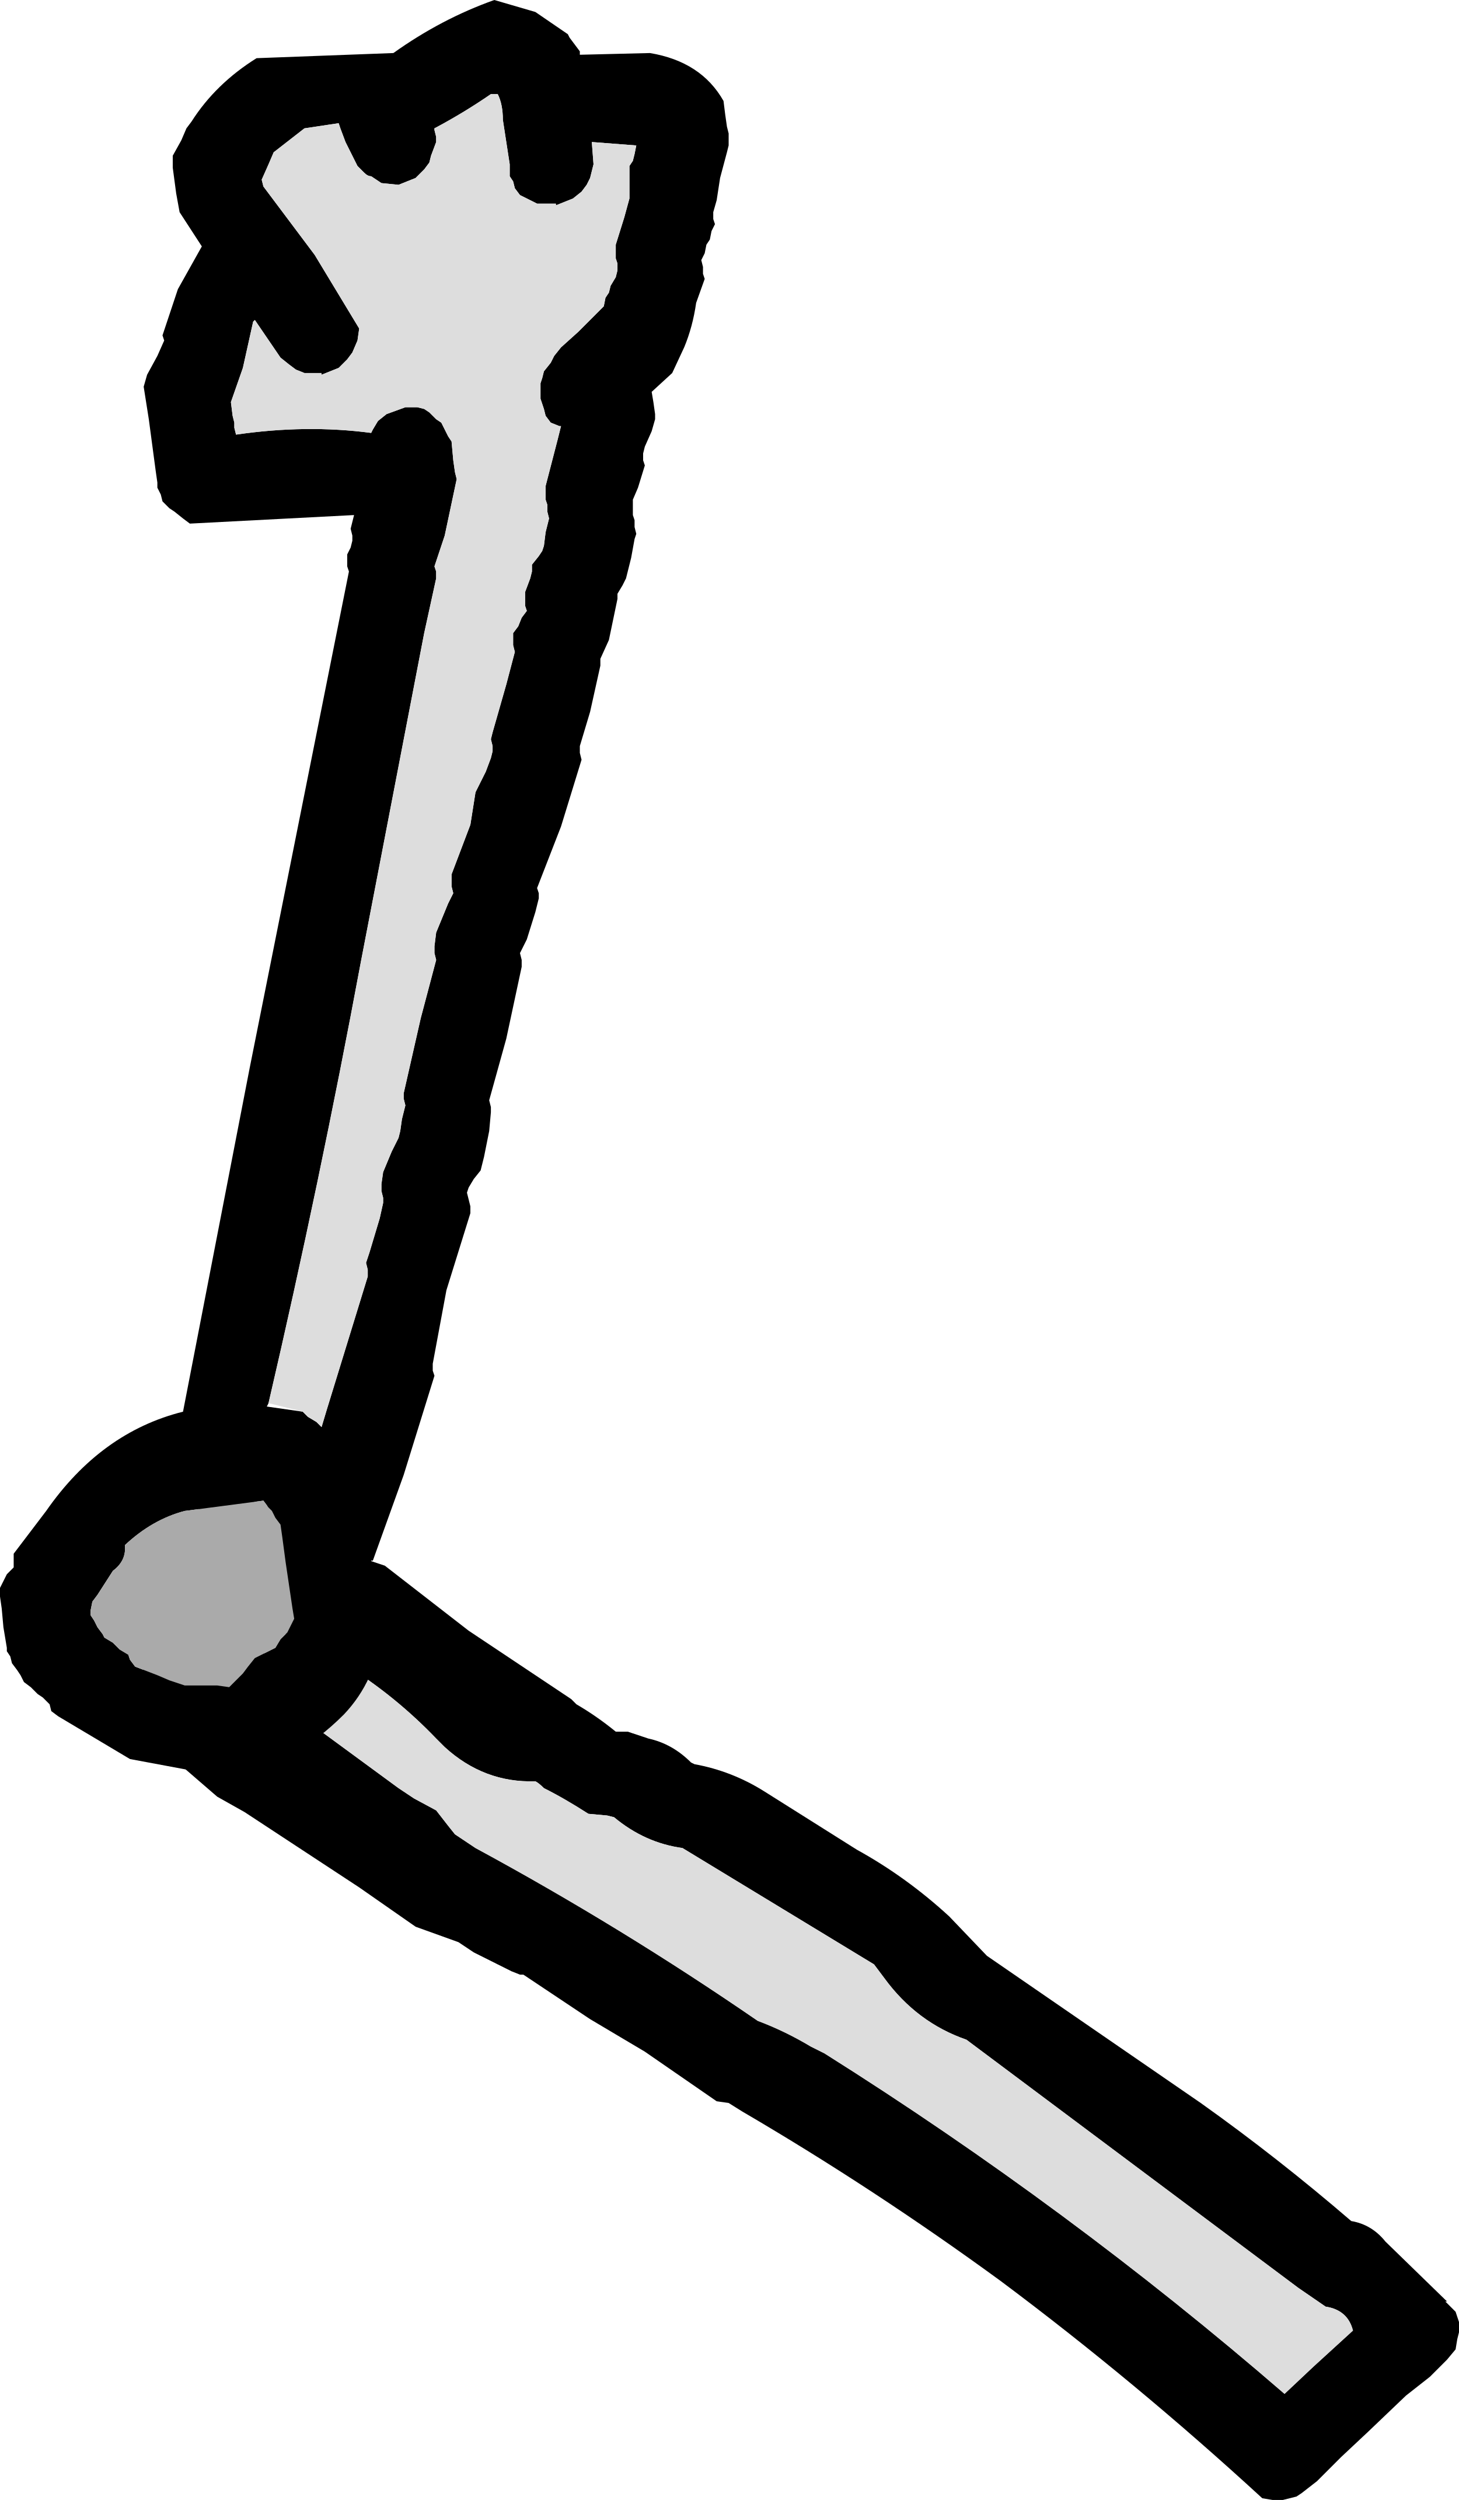
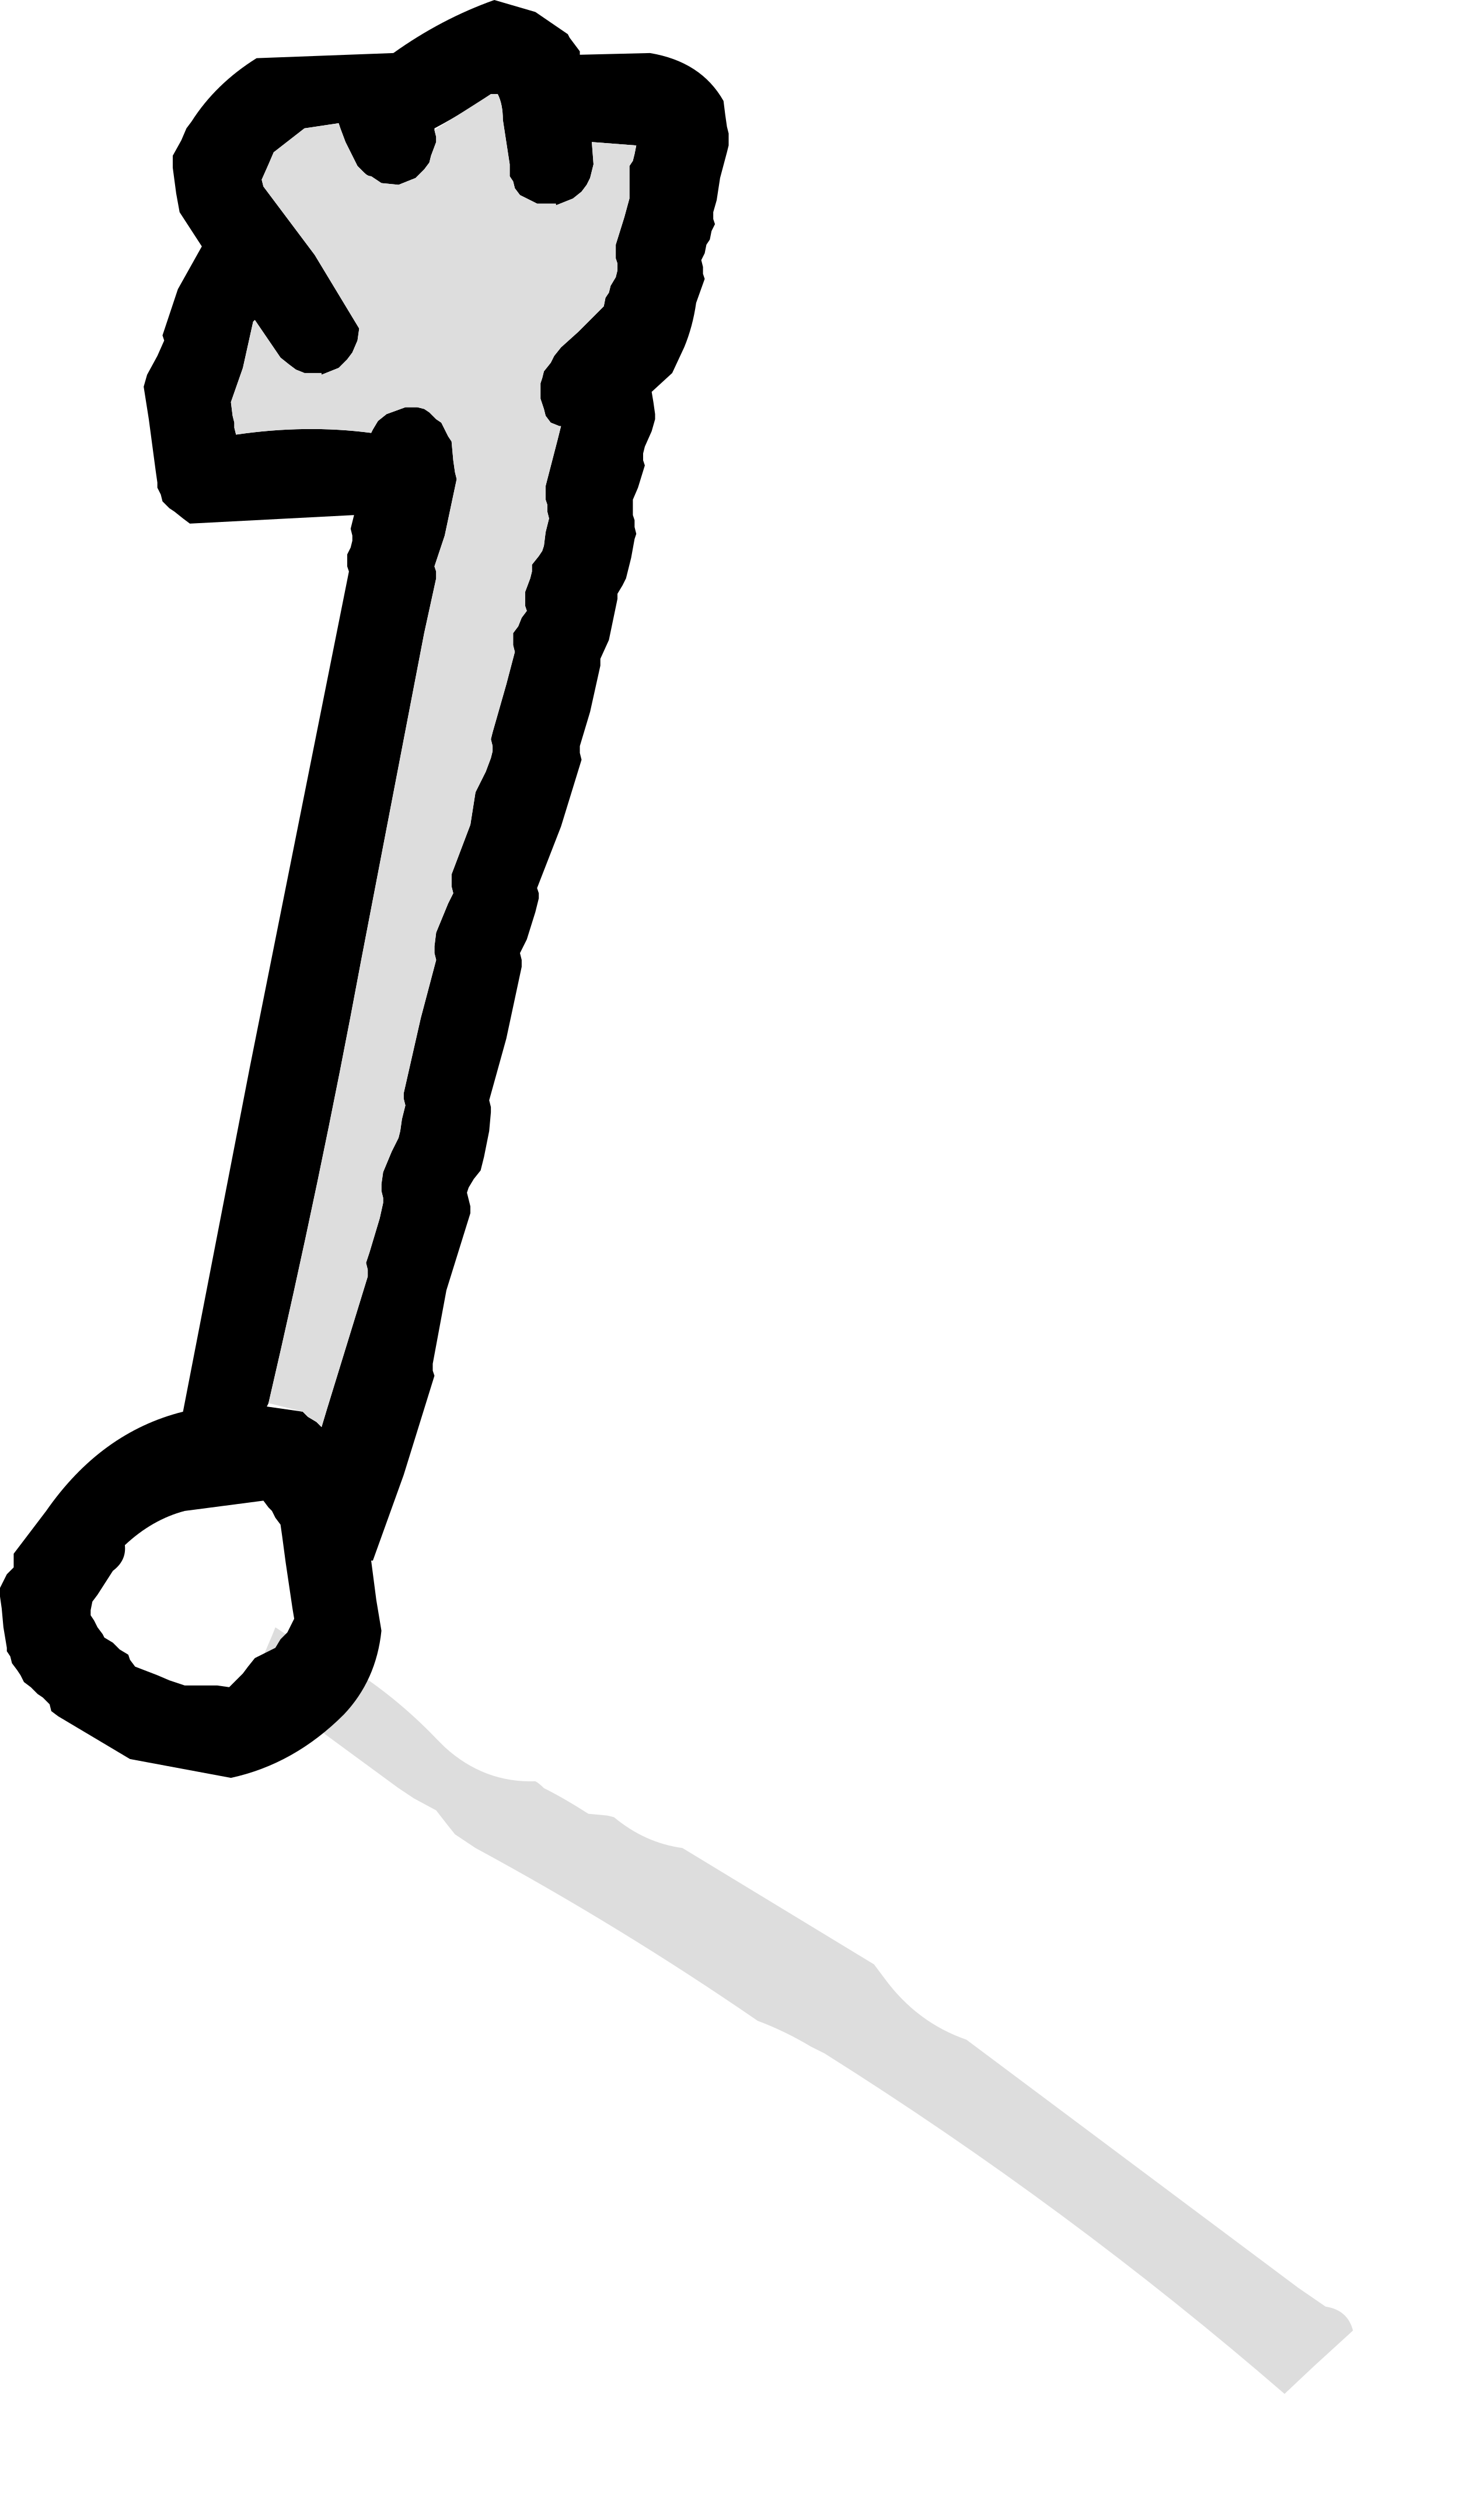
<svg xmlns="http://www.w3.org/2000/svg" height="73.05px" width="42.65px">
  <g transform="matrix(1.0, 0.0, 0.0, 1.0, 101.7, 36.9)">
-     <path d="M-76.15 20.5 L-81.75 17.1 Q-82.85 16.95 -83.75 16.2 L-83.95 16.15 -84.5 16.1 Q-85.2 15.65 -85.8 15.35 -85.95 15.2 -86.05 15.15 -87.55 15.2 -88.7 14.15 L-88.95 13.9 Q-90.15 12.65 -91.6 11.75 L-93.2 10.95 -93.65 10.65 -93.75 10.9 -94.2 11.95 -94.3 12.25 -93.75 12.85 -92.75 13.55 -92.3 13.7 -90.05 15.35 -89.6 15.65 -88.95 16.0 -88.6 16.45 -88.4 16.7 -87.8 17.1 Q-83.55 19.4 -79.55 22.15 -78.75 22.45 -78.0 22.9 L-77.6 23.1 Q-70.45 27.6 -64.15 33.05 L-63.3 32.25 -62.15 31.2 Q-62.3 30.6 -62.95 30.5 L-63.75 29.95 -73.45 22.7 Q-74.9 22.2 -75.85 20.9 L-76.15 20.5 M-76.65 17.15 Q-75.2 17.95 -73.95 19.1 L-72.85 20.25 -66.6 24.55 Q-64.35 26.15 -62.2 28.0 -61.6 28.1 -61.2 28.6 L-59.4 30.35 -59.45 30.35 -59.15 30.65 -59.05 30.95 -59.05 31.25 -59.1 31.45 -59.15 31.75 -59.4 32.05 -59.9 32.55 -60.6 33.1 -61.7 34.15 -62.5 34.9 -63.2 35.6 -63.65 35.95 -63.8 36.05 -64.0 36.1 -64.2 36.15 -64.5 36.15 -64.8 36.1 Q-68.5 32.7 -72.45 29.75 -76.15 27.05 -80.0 24.8 L-80.4 24.55 -80.75 24.5 -82.85 23.05 -84.45 22.1 -86.4 20.8 -86.5 20.8 -86.75 20.7 -87.85 20.15 -88.3 19.85 -89.55 19.4 -91.2 18.25 -94.55 16.05 -95.35 15.6 -96.45 14.65 -97.4 13.85 -97.5 13.7 -97.55 13.55 -97.6 13.4 -97.65 13.25 -97.7 13.1 -97.7 12.95 -97.7 12.65 -97.7 12.35 -97.4 11.6 -96.9 10.4 -96.8 10.25 -96.75 10.1 -96.75 9.95 -96.65 9.65 -96.6 9.3 -96.6 9.15 -96.6 8.85 -96.6 8.55 -96.6 8.25 -96.3 7.65 -96.05 7.35 -95.95 7.3 -95.9 7.2 -95.7 7.05 -95.5 6.95 -95.25 6.9 -94.95 6.9 -94.95 6.85 Q-93.85 7.0 -92.85 7.55 L-91.45 8.3 -91.25 8.45 -91.05 8.55 -90.9 8.7 -90.45 8.85 -88.0 10.75 -85.0 12.75 -84.85 12.9 Q-84.25 13.25 -83.7 13.7 L-83.35 13.7 -82.75 13.9 Q-82.05 14.05 -81.5 14.6 L-81.4 14.65 Q-80.3 14.85 -79.35 15.45 L-76.65 17.15" fill="#000000" fill-rule="evenodd" stroke="none" />
    <path d="M-76.15 20.5 L-75.85 20.9 Q-74.9 22.2 -73.45 22.7 L-63.75 29.95 -62.95 30.5 Q-62.3 30.6 -62.15 31.2 L-63.3 32.25 -64.15 33.05 Q-70.45 27.6 -77.6 23.1 L-78.0 22.9 Q-78.75 22.45 -79.55 22.15 -83.55 19.4 -87.8 17.1 L-88.4 16.7 -88.6 16.45 -88.95 16.0 -89.6 15.65 -90.05 15.35 -92.3 13.7 -92.75 13.55 -93.75 12.85 -94.3 12.25 -94.2 11.95 -93.75 10.9 -93.65 10.65 -93.2 10.95 -91.6 11.75 Q-90.15 12.65 -88.95 13.9 L-88.7 14.15 Q-87.55 15.2 -86.05 15.15 -85.95 15.2 -85.8 15.35 -85.2 15.65 -84.5 16.1 L-83.95 16.15 -83.75 16.2 Q-82.85 16.95 -81.75 17.1 L-76.15 20.5" fill="#dddddd" fill-rule="evenodd" stroke="none" />
    <path d="M-100.2 13.1 L-100.0 13.25 -97.9 14.5 -94.95 15.05 Q-93.1 14.65 -91.65 13.2 -90.7 12.2 -90.55 10.75 L-90.7 9.85 -90.85 8.7 -90.8 8.7 -89.9 6.2 -89.0 3.3 -89.05 3.15 -89.05 2.95 -88.65 0.8 -87.95 -1.45 -87.95 -1.65 -88.0 -1.85 -88.05 -2.05 -88.0 -2.2 -87.85 -2.45 -87.65 -2.7 -87.55 -3.1 -87.4 -3.85 -87.35 -4.4 -87.35 -4.55 -87.4 -4.75 -86.9 -6.55 -86.45 -8.65 -86.45 -8.85 -86.5 -9.05 -86.3 -9.45 -86.05 -10.25 -85.95 -10.65 -85.95 -10.8 -86.0 -10.95 -85.3 -12.75 -84.7 -14.7 -84.75 -14.9 -84.75 -15.1 -84.45 -16.1 -84.15 -17.45 -84.15 -17.65 -83.9 -18.2 -83.65 -19.4 -83.65 -19.55 -83.5 -19.8 -83.4 -20.0 -83.35 -20.2 -83.25 -20.6 -83.15 -21.15 -83.1 -21.3 -83.15 -21.5 -83.15 -21.7 -83.2 -21.85 -83.2 -22.05 -83.2 -22.3 -83.05 -22.65 -82.85 -23.3 -82.9 -23.45 -82.9 -23.65 -82.85 -23.85 -82.65 -24.3 -82.55 -24.65 -82.55 -24.8 -82.6 -25.15 -82.65 -25.45 -82.05 -26.0 -81.7 -26.75 Q-81.45 -27.35 -81.35 -28.05 L-81.1 -28.75 -81.15 -28.9 -81.15 -29.1 -81.2 -29.3 -81.1 -29.5 -81.05 -29.75 -80.95 -29.9 -80.9 -30.15 -80.8 -30.35 -80.85 -30.5 -80.85 -30.7 -80.75 -31.05 -80.65 -31.7 -80.45 -32.45 -80.4 -32.65 -80.4 -32.8 -80.4 -33.0 -80.45 -33.2 -80.5 -33.55 -80.55 -33.95 Q-81.2 -35.1 -82.7 -35.35 L-84.75 -35.3 -84.75 -35.4 -84.9 -35.6 -85.05 -35.8 -85.1 -35.9 -86.05 -36.55 -87.25 -36.9 Q-88.8 -36.35 -90.2 -35.35 L-94.2 -35.2 Q-95.4 -34.45 -96.1 -33.35 L-96.25 -33.15 -96.4 -32.8 -96.65 -32.35 -96.65 -32.0 -96.55 -31.25 -96.45 -30.7 -95.8 -29.7 -96.5 -28.45 -96.95 -27.1 -96.9 -26.95 -97.1 -26.5 -97.4 -25.95 -97.5 -25.6 -97.35 -24.65 -97.15 -23.15 -97.1 -22.8 -97.1 -22.65 -97.0 -22.45 -96.95 -22.25 -96.75 -22.05 -96.6 -21.95 -96.35 -21.75 -96.15 -21.6 -91.35 -21.85 -91.45 -21.45 -91.4 -21.25 -91.4 -21.1 -91.45 -20.9 -91.55 -20.7 -91.55 -20.5 -91.55 -20.35 -91.5 -20.2 -94.4 -5.7 -96.35 4.35 Q-98.75 4.95 -100.35 7.25 L-101.3 8.5 -101.3 8.7 -101.3 8.9 -101.5 9.1 -101.6 9.3 -101.7 9.5 -101.7 9.75 -101.65 10.1 -101.6 10.65 -101.5 11.25 -101.5 11.35 -101.4 11.5 -101.35 11.7 -101.2 11.9 -101.1 12.05 -101.0 12.25 -100.8 12.4 -100.6 12.6 -100.45 12.7 -100.25 12.9 -100.2 13.1 M-97.9 11.6 L-97.95 11.45 -98.2 11.3 -98.4 11.1 -98.65 10.95 -98.7 10.85 -98.85 10.65 -98.95 10.45 -99.05 10.3 -99.05 10.15 -99.0 9.9 -98.85 9.7 -98.4 9.0 Q-98.0 8.7 -98.05 8.25 -97.25 7.5 -96.3 7.25 L-94.0 6.95 -93.85 7.15 -93.75 7.25 -93.65 7.45 -93.5 7.65 -93.45 8.0 -93.35 8.75 -93.15 10.1 -93.1 10.4 -93.2 10.6 -93.3 10.8 -93.5 11.0 -93.65 11.25 -93.85 11.35 -94.25 11.55 -94.45 11.8 -94.6 12.0 -94.8 12.2 -94.95 12.35 -95.0 12.4 -95.35 12.35 -96.3 12.35 -96.75 12.2 -97.1 12.05 -97.75 11.8 -97.9 11.6 M-92.85 4.35 L-93.9 4.2 -93.85 4.1 Q-92.35 -2.35 -91.15 -8.8 L-89.3 -18.4 -88.95 -20.0 -88.95 -20.2 -89.0 -20.35 -88.7 -21.25 -88.35 -22.9 -88.4 -23.1 -88.45 -23.45 -88.5 -24.0 -88.6 -24.15 -88.7 -24.35 -88.8 -24.55 -88.95 -24.65 -89.15 -24.85 -89.3 -24.95 -89.5 -25.0 -89.85 -25.0 -90.4 -24.8 -90.65 -24.6 -90.8 -24.35 -90.85 -24.25 Q-92.75 -24.5 -94.8 -24.2 L-94.85 -24.4 -94.85 -24.55 -94.9 -24.75 -94.95 -25.15 -94.6 -26.15 -94.3 -27.5 -94.25 -27.55 -93.5 -26.45 -93.25 -26.25 -93.05 -26.1 -92.8 -26.0 -92.65 -26.0 -92.3 -26.0 -92.3 -25.95 -91.8 -26.15 -91.55 -26.4 -91.4 -26.6 -91.25 -26.95 -91.2 -27.3 -92.5 -29.45 -94.0 -31.45 -94.05 -31.65 -93.85 -32.1 -93.7 -32.45 -92.8 -33.15 -91.8 -33.3 -91.75 -33.15 -91.6 -32.75 -91.25 -32.05 -91.05 -31.85 Q-90.95 -31.75 -90.85 -31.75 L-90.55 -31.55 -90.05 -31.5 -89.55 -31.7 -89.3 -31.95 -89.15 -32.15 -89.1 -32.35 -88.95 -32.75 -88.95 -32.9 -89.0 -33.1 -89.0 -33.15 Q-88.15 -33.6 -87.35 -34.15 L-87.15 -34.15 Q-87.0 -33.85 -87.0 -33.4 L-86.8 -32.1 -86.8 -31.75 -86.7 -31.6 -86.65 -31.4 -86.5 -31.2 -86.3 -31.1 -86.0 -30.95 -85.45 -30.95 -85.45 -30.9 -84.95 -31.1 -84.7 -31.3 -84.55 -31.5 -84.45 -31.7 -84.35 -32.1 -84.4 -32.75 -83.1 -32.65 -83.15 -32.4 -83.2 -32.2 -83.3 -32.05 -83.3 -31.85 -83.3 -31.65 -83.3 -31.5 -83.3 -31.1 -83.45 -30.55 -83.7 -29.75 -83.7 -29.55 -83.7 -29.35 -83.65 -29.2 -83.65 -29.0 -83.7 -28.8 -83.85 -28.55 -83.9 -28.35 -84.0 -28.2 -84.05 -27.95 -84.4 -27.6 -84.8 -27.2 -85.3 -26.75 -85.5 -26.5 -85.6 -26.3 -85.8 -26.05 -85.85 -25.85 -85.9 -25.7 -85.9 -25.45 -85.9 -25.25 -85.85 -25.1 -85.8 -24.95 -85.75 -24.75 -85.6 -24.55 -85.35 -24.45 -85.3 -24.45 -85.4 -24.05 -85.75 -22.7 -85.75 -22.5 -85.75 -22.3 -85.7 -22.15 -85.7 -21.95 -85.65 -21.75 -85.7 -21.55 -85.75 -21.35 -85.8 -20.95 -85.85 -20.8 -85.95 -20.65 -86.15 -20.4 -86.15 -20.2 -86.2 -20.0 -86.35 -19.6 -86.35 -19.4 -86.35 -19.2 -86.3 -19.05 -86.45 -18.85 -86.55 -18.6 -86.7 -18.4 -86.7 -18.2 -86.7 -18.05 -86.65 -17.85 -86.9 -16.9 -87.3 -15.5 -87.35 -15.3 -87.3 -15.1 -87.3 -14.95 -87.35 -14.75 -87.5 -14.35 -87.8 -13.75 -87.95 -12.8 -88.5 -11.35 -88.5 -11.15 -88.5 -11.0 -88.45 -10.8 -88.6 -10.5 -88.95 -9.65 -89.0 -9.25 -89.0 -9.05 -88.95 -8.85 -89.4 -7.15 -89.9 -4.95 -89.9 -4.8 -89.85 -4.6 -89.9 -4.4 -89.95 -4.2 -90.0 -3.85 -90.05 -3.65 -90.25 -3.25 -90.5 -2.65 -90.55 -2.3 -90.55 -2.1 -90.5 -1.9 -90.5 -1.75 -90.6 -1.3 -90.9 -0.3 -91.0 0.0 -90.95 0.2 -90.95 0.4 -92.15 4.3 -92.3 4.8 -92.45 4.65 -92.7 4.5 -92.85 4.35" fill="#000000" fill-rule="evenodd" stroke="none" />
-     <path d="M-97.9 11.6 L-97.75 11.8 -97.1 12.05 -96.75 12.2 -96.3 12.35 -95.35 12.35 -95.0 12.4 -94.95 12.35 -94.8 12.2 -94.6 12.0 -94.45 11.8 -94.25 11.55 -93.85 11.35 -93.65 11.25 -93.5 11.0 -93.3 10.8 -93.2 10.6 -93.1 10.4 -93.15 10.1 -93.35 8.75 -93.45 8.0 -93.5 7.65 -93.65 7.45 -93.75 7.25 -93.85 7.15 -94.0 6.95 -96.3 7.25 Q-97.25 7.5 -98.05 8.25 -98.0 8.7 -98.4 9.0 L-98.85 9.7 -99.0 9.9 -99.05 10.15 -99.05 10.3 -98.95 10.45 -98.85 10.65 -98.7 10.85 -98.65 10.95 -98.4 11.1 -98.2 11.3 -97.95 11.45 -97.9 11.6" fill="#aaaaaa" fill-rule="evenodd" stroke="none" />
-     <path d="M-93.85 4.1 L-92.85 4.35 -92.7 4.5 -92.45 4.65 -92.3 4.8 -92.15 4.3 -90.95 0.4 -90.95 0.2 -91.0 0.0 -90.9 -0.3 -90.6 -1.3 -90.5 -1.75 -90.5 -1.9 -90.55 -2.1 -90.55 -2.3 -90.5 -2.65 -90.25 -3.25 -90.05 -3.65 -90.0 -3.85 -89.95 -4.2 -89.9 -4.4 -89.85 -4.6 -89.9 -4.8 -89.9 -4.95 -89.4 -7.15 -88.95 -8.85 -89.0 -9.05 -89.0 -9.25 -88.95 -9.65 -88.6 -10.5 -88.45 -10.8 -88.5 -11.0 -88.5 -11.15 -88.5 -11.35 -87.95 -12.8 -87.8 -13.75 -87.5 -14.35 -87.35 -14.75 -87.3 -14.95 -87.3 -15.1 -87.35 -15.3 -87.3 -15.5 -86.9 -16.9 -86.65 -17.85 -86.7 -18.05 -86.7 -18.2 -86.7 -18.4 -86.55 -18.6 -86.45 -18.85 -86.3 -19.05 -86.35 -19.2 -86.35 -19.4 -86.35 -19.6 -86.2 -20.0 -86.15 -20.2 -86.15 -20.4 -85.95 -20.65 -85.85 -20.8 -85.8 -20.95 -85.75 -21.35 -85.7 -21.55 -85.65 -21.75 -85.7 -21.95 -85.7 -22.15 -85.75 -22.3 -85.75 -22.5 -85.75 -22.7 -85.4 -24.05 -85.3 -24.45 -85.35 -24.45 -85.6 -24.55 -85.75 -24.75 -85.8 -24.95 -85.85 -25.1 -85.9 -25.25 -85.9 -25.45 -85.9 -25.7 -85.85 -25.85 -85.8 -26.05 -85.6 -26.3 -85.5 -26.5 -85.3 -26.75 -84.8 -27.2 -84.4 -27.6 -84.05 -27.95 -84.0 -28.2 -83.9 -28.35 -83.85 -28.55 -83.7 -28.8 -83.65 -29.0 -83.65 -29.2 -83.7 -29.35 -83.7 -29.55 -83.7 -29.75 -83.45 -30.55 -83.3 -31.1 -83.3 -31.5 -83.3 -31.65 -83.3 -31.85 -83.3 -32.05 -83.2 -32.2 -83.15 -32.4 -83.1 -32.65 -84.4 -32.75 -84.35 -32.1 -84.45 -31.7 -84.55 -31.5 -84.7 -31.3 -84.95 -31.1 -85.45 -30.9 -85.45 -30.95 -86.0 -30.95 -86.3 -31.1 -86.5 -31.2 -86.65 -31.4 -86.7 -31.6 -86.8 -31.75 -86.8 -32.1 -87.0 -33.4 Q-87.0 -33.85 -87.15 -34.15 L-87.35 -34.15 Q-88.15 -33.6 -89.0 -33.15 L-89.0 -33.1 -88.95 -32.9 -88.95 -32.75 -89.1 -32.35 -89.15 -32.15 -89.3 -31.95 -89.55 -31.7 -90.05 -31.5 -90.55 -31.55 -90.85 -31.75 Q-90.95 -31.75 -91.05 -31.85 L-91.25 -32.05 -91.6 -32.75 -91.75 -33.15 -91.8 -33.3 -92.8 -33.15 -93.7 -32.45 -93.85 -32.1 -94.05 -31.65 -94.0 -31.45 -92.5 -29.45 -91.2 -27.3 -91.25 -26.95 -91.4 -26.6 -91.55 -26.4 -91.8 -26.15 -92.3 -25.95 -92.3 -26.0 -92.65 -26.0 -92.8 -26.0 -93.05 -26.1 -93.25 -26.25 -93.5 -26.45 -94.25 -27.55 -94.3 -27.5 -94.6 -26.15 -94.95 -25.15 -94.9 -24.75 -94.85 -24.55 -94.85 -24.4 -94.8 -24.2 Q-92.75 -24.5 -90.85 -24.25 L-90.8 -24.35 -90.65 -24.6 -90.4 -24.8 -89.85 -25.0 -89.5 -25.0 -89.3 -24.95 -89.15 -24.85 -88.95 -24.65 -88.8 -24.55 -88.7 -24.35 -88.6 -24.15 -88.5 -24.0 -88.45 -23.45 -88.4 -23.1 -88.35 -22.9 -88.7 -21.25 -89.0 -20.35 -88.95 -20.2 -88.95 -20.0 -89.3 -18.4 -91.15 -8.8 Q-92.35 -2.35 -93.85 4.1" fill="#dddddd" fill-rule="evenodd" stroke="none" />
+     <path d="M-93.85 4.1 L-92.85 4.35 -92.7 4.5 -92.45 4.65 -92.3 4.8 -92.15 4.3 -90.95 0.4 -90.95 0.2 -91.0 0.0 -90.9 -0.3 -90.6 -1.3 -90.5 -1.75 -90.5 -1.9 -90.55 -2.1 -90.55 -2.3 -90.5 -2.65 -90.25 -3.25 -90.05 -3.65 -90.0 -3.85 -89.95 -4.2 -89.9 -4.4 -89.85 -4.6 -89.9 -4.8 -89.9 -4.95 -89.4 -7.15 -88.95 -8.85 -89.0 -9.05 -89.0 -9.25 -88.95 -9.65 -88.6 -10.5 -88.45 -10.8 -88.5 -11.0 -88.5 -11.15 -88.5 -11.35 -87.95 -12.8 -87.8 -13.75 -87.5 -14.35 -87.35 -14.75 -87.3 -14.95 -87.3 -15.1 -87.35 -15.3 -87.3 -15.5 -86.9 -16.9 -86.65 -17.85 -86.7 -18.05 -86.7 -18.2 -86.7 -18.4 -86.55 -18.6 -86.45 -18.85 -86.3 -19.05 -86.35 -19.2 -86.35 -19.4 -86.35 -19.6 -86.2 -20.0 -86.15 -20.2 -86.15 -20.4 -85.95 -20.65 -85.85 -20.8 -85.8 -20.95 -85.75 -21.35 -85.7 -21.55 -85.65 -21.75 -85.7 -21.95 -85.7 -22.15 -85.75 -22.3 -85.75 -22.5 -85.75 -22.7 -85.4 -24.05 -85.3 -24.45 -85.35 -24.45 -85.6 -24.55 -85.75 -24.75 -85.8 -24.95 -85.85 -25.1 -85.9 -25.25 -85.9 -25.45 -85.9 -25.7 -85.85 -25.85 -85.8 -26.05 -85.6 -26.3 -85.5 -26.5 -85.3 -26.75 -84.8 -27.2 -84.4 -27.6 -84.05 -27.95 -84.0 -28.2 -83.9 -28.35 -83.85 -28.55 -83.7 -28.8 -83.65 -29.0 -83.65 -29.2 -83.7 -29.35 -83.7 -29.55 -83.7 -29.75 -83.45 -30.55 -83.3 -31.1 -83.3 -31.5 -83.3 -31.65 -83.3 -31.85 -83.3 -32.05 -83.2 -32.2 -83.15 -32.4 -83.1 -32.65 -84.4 -32.75 -84.35 -32.1 -84.45 -31.7 -84.55 -31.5 -84.7 -31.3 -84.95 -31.1 -85.45 -30.9 -85.45 -30.95 -86.0 -30.95 -86.3 -31.1 -86.5 -31.2 -86.65 -31.4 -86.7 -31.6 -86.8 -31.75 -86.8 -32.1 -87.0 -33.4 Q-87.0 -33.85 -87.15 -34.15 L-87.35 -34.15 L-89.0 -33.1 -88.95 -32.9 -88.95 -32.75 -89.1 -32.35 -89.15 -32.15 -89.3 -31.95 -89.55 -31.7 -90.05 -31.5 -90.55 -31.55 -90.85 -31.75 Q-90.95 -31.75 -91.05 -31.85 L-91.25 -32.05 -91.6 -32.75 -91.75 -33.15 -91.8 -33.3 -92.8 -33.15 -93.7 -32.45 -93.85 -32.1 -94.05 -31.65 -94.0 -31.45 -92.5 -29.45 -91.2 -27.3 -91.25 -26.95 -91.4 -26.6 -91.55 -26.4 -91.8 -26.15 -92.3 -25.95 -92.3 -26.0 -92.65 -26.0 -92.8 -26.0 -93.05 -26.1 -93.25 -26.25 -93.5 -26.45 -94.25 -27.55 -94.3 -27.5 -94.6 -26.15 -94.95 -25.15 -94.9 -24.75 -94.85 -24.55 -94.85 -24.4 -94.8 -24.2 Q-92.75 -24.5 -90.85 -24.25 L-90.8 -24.35 -90.65 -24.6 -90.4 -24.8 -89.85 -25.0 -89.5 -25.0 -89.3 -24.95 -89.15 -24.85 -88.95 -24.65 -88.8 -24.55 -88.7 -24.35 -88.6 -24.15 -88.5 -24.0 -88.45 -23.45 -88.4 -23.1 -88.35 -22.9 -88.7 -21.25 -89.0 -20.35 -88.95 -20.2 -88.95 -20.0 -89.3 -18.4 -91.15 -8.8 Q-92.35 -2.35 -93.85 4.1" fill="#dddddd" fill-rule="evenodd" stroke="none" />
  </g>
</svg>